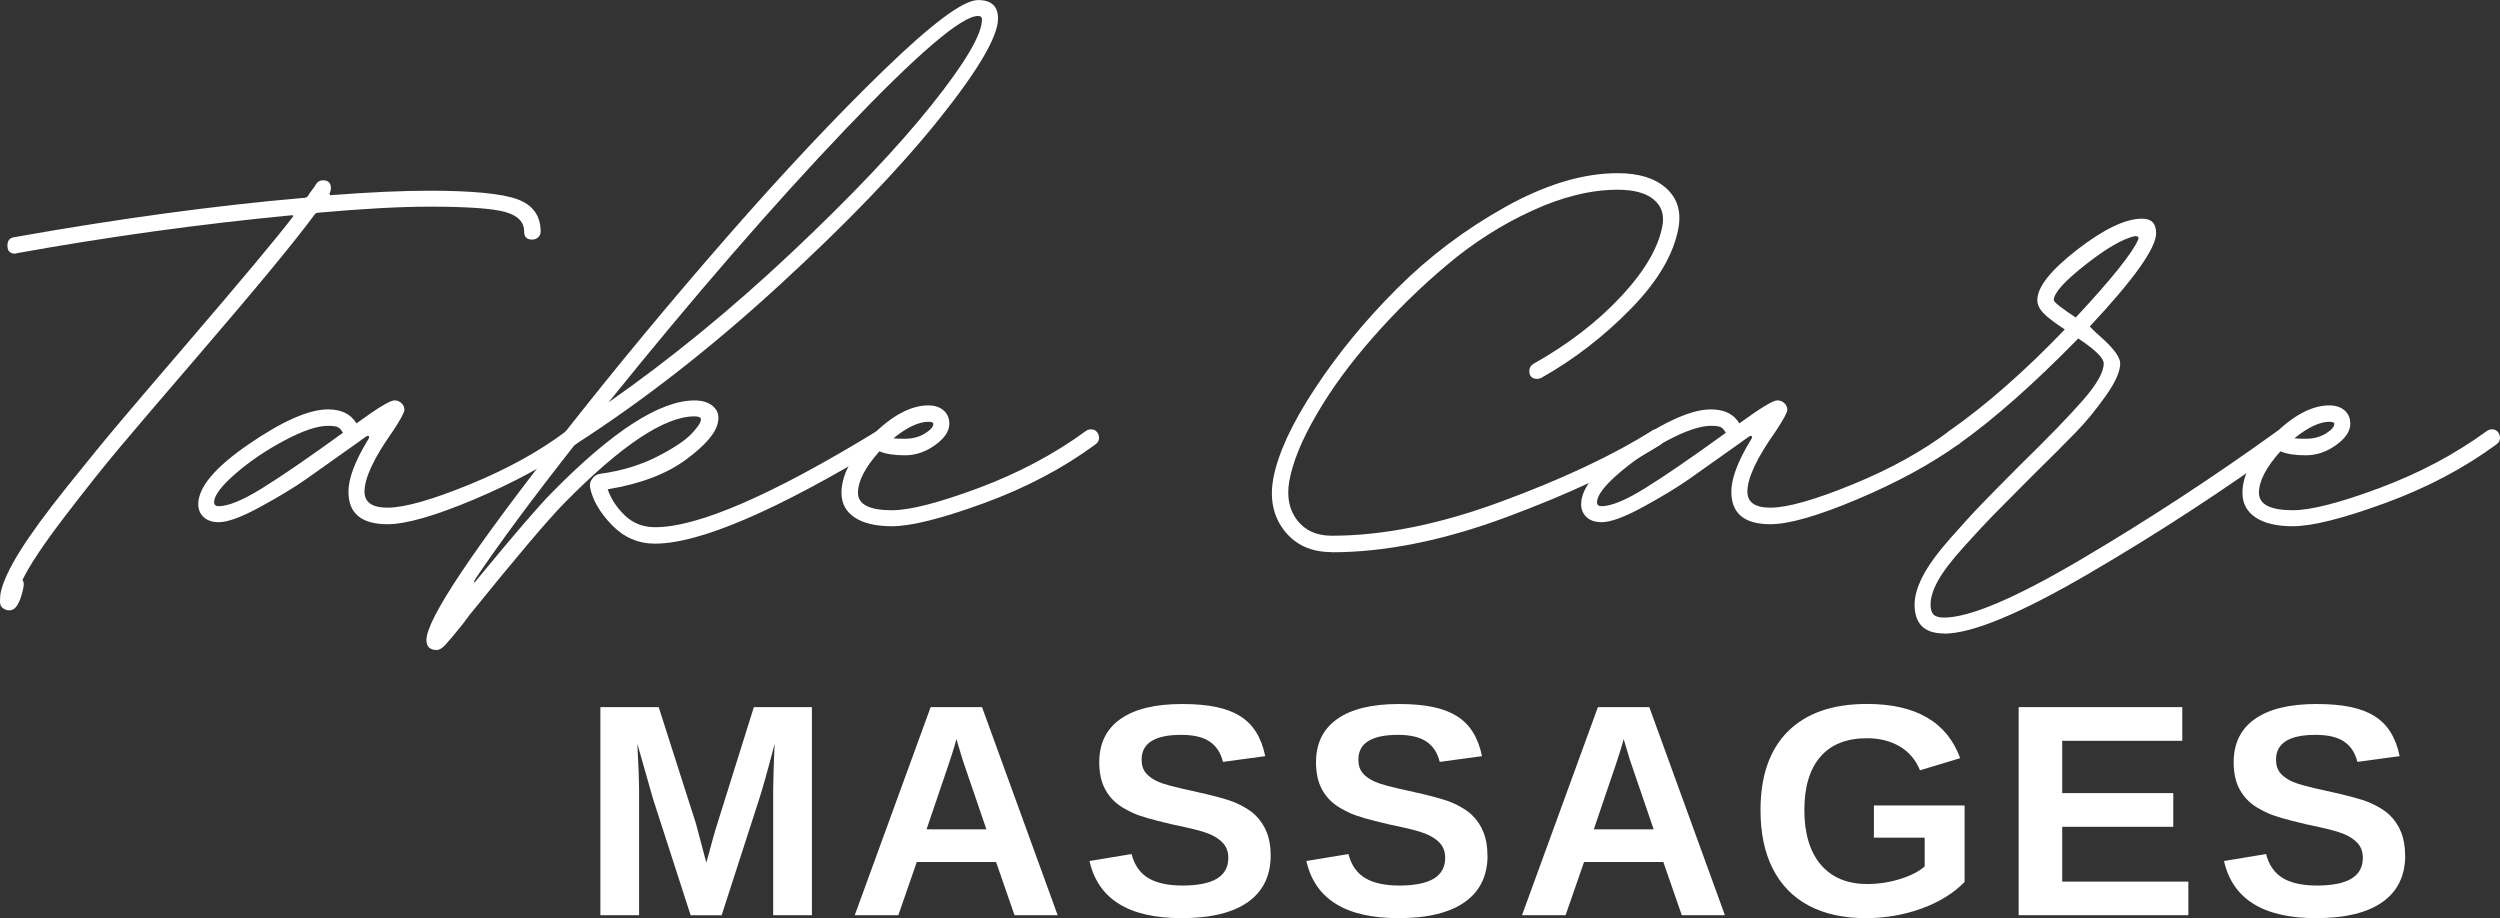
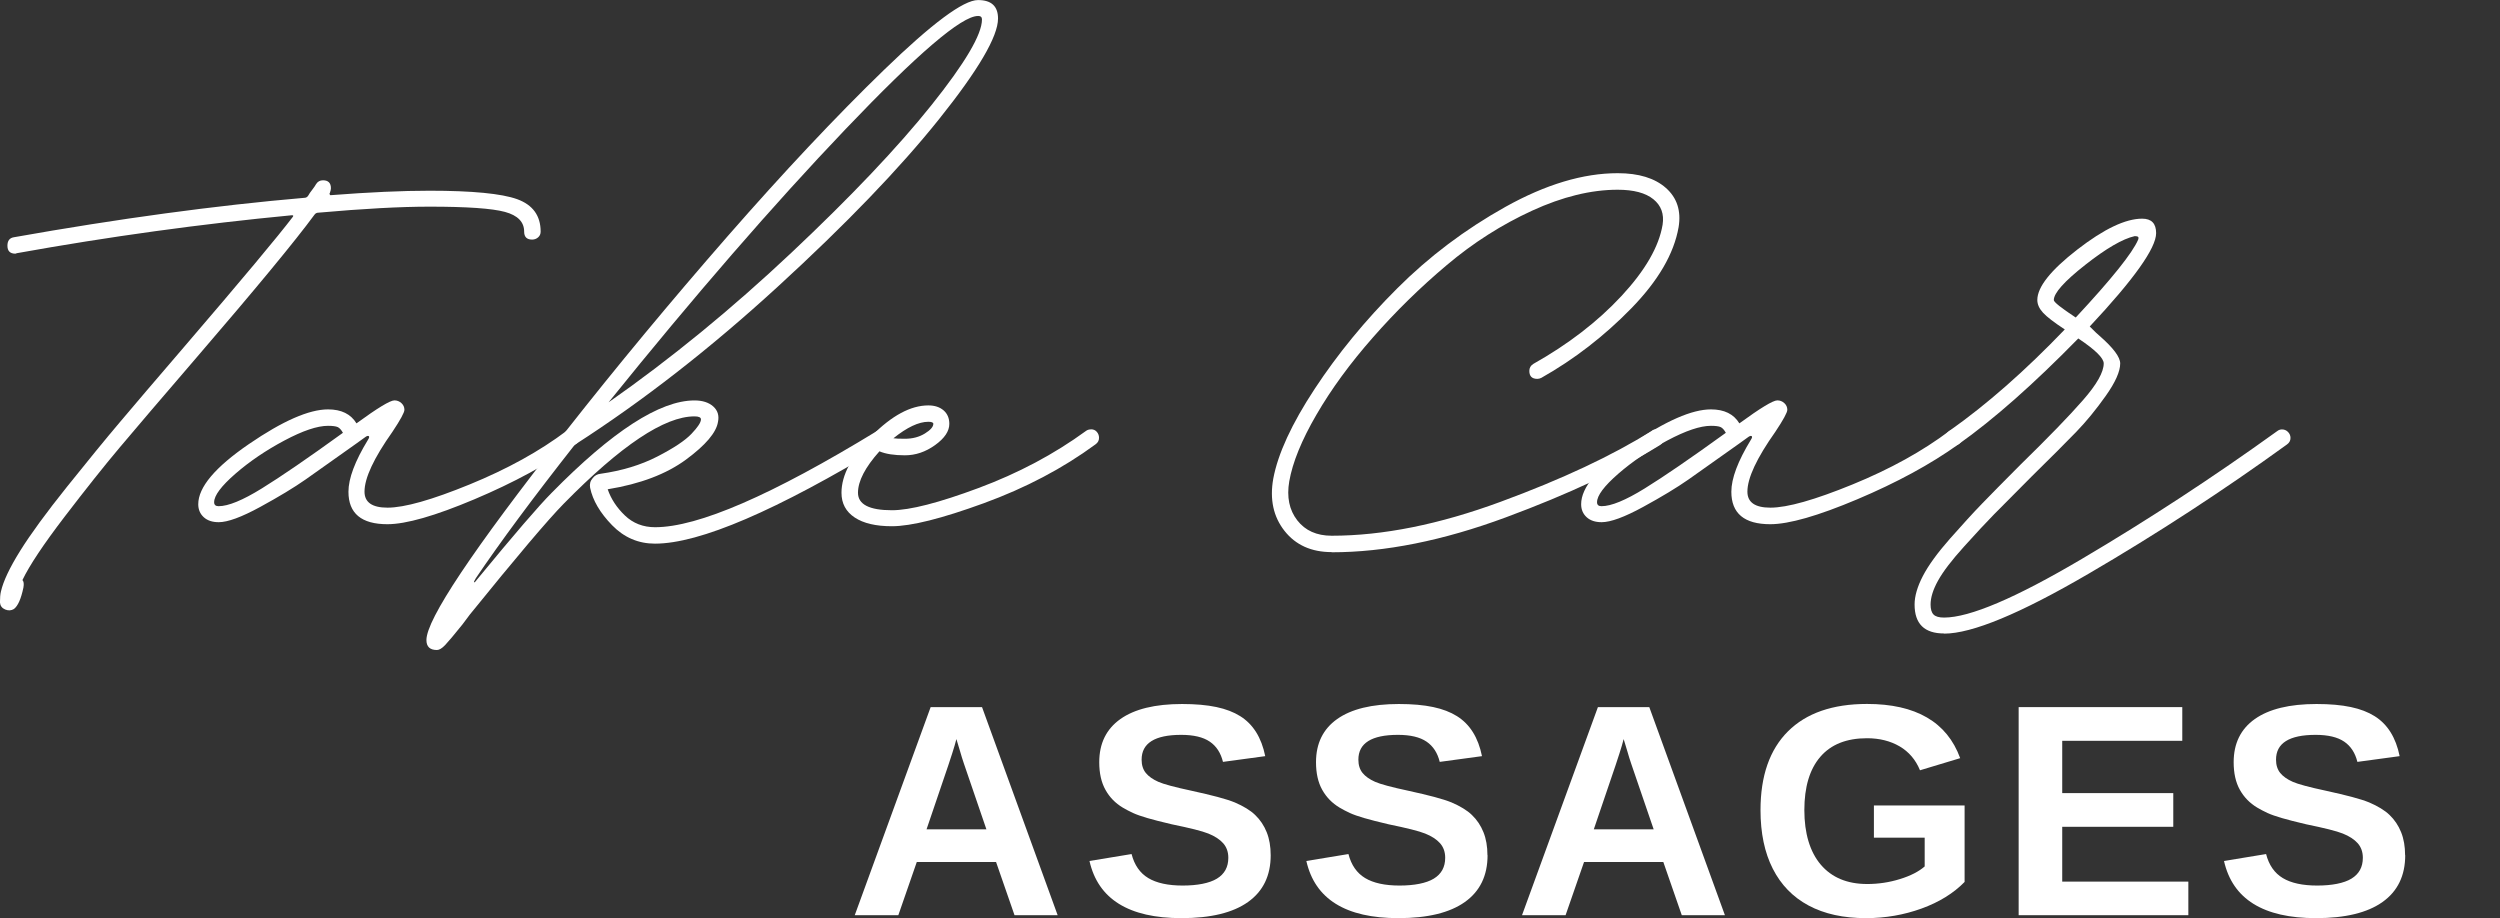
<svg xmlns="http://www.w3.org/2000/svg" id="Layer_2" viewBox="0 0 457.88 168.16">
  <rect x="0" y="0" width="457.88" height="168.16" fill="#333333" stroke="none" />
  <defs>
    <style>      .cls-1 {        fill: #fff;      }    </style>
  </defs>
  <g id="text__x5B_editable_x5D_">
    <g>
-       <path class="cls-1" d="M117.05,144.52v23.1h-7.09v-38.11h10.68l6.82,21.32c.31,1.19.62,2.39.95,3.58.32,1.2.64,2.39.95,3.58.2-.69.39-1.37.57-2.04.18-.68.37-1.36.55-2.04.19-.69.38-1.36.58-2.03l7.01-22.37h10.63v38.11h-7.09v-23.1c0-.52.02-1.57.07-3.15.04-1.58.11-3.3.2-5.15-.63,2.42-1.19,4.47-1.66,6.17-.48,1.7-.87,3.02-1.18,3.98l-6.87,21.26h-5.68l-6.87-21.26-2.89-10.14c.11,2.09.19,3.83.24,5.21.05,1.38.08,2.41.08,3.1Z" />
      <path class="cls-1" d="M167.91,157.88l-3.38,9.74h-7.98l13.9-38.11h9.41l13.85,38.11h-7.9l-3.38-9.74h-14.53ZM175.16,135.38c-.18.72-.43,1.59-.76,2.6-.32,1.01-.56,1.72-.7,2.14l-4,11.77h10.96l-4.11-12.01c-.25-.74-.49-1.49-.7-2.25-.22-.76-.44-1.51-.68-2.25Z" />
      <path class="cls-1" d="M232.73,156.64c0,3.73-1.38,6.59-4.15,8.56-2.77,1.97-6.83,2.96-12.19,2.96-9.65,0-15.27-3.49-16.85-10.47l7.71-1.27c.52,2.02,1.54,3.49,3.06,4.4,1.52.91,3.62,1.37,6.3,1.37s4.89-.42,6.28-1.27c1.39-.85,2.08-2.12,2.08-3.81,0-1.08-.32-1.97-.95-2.68-.63-.7-1.53-1.29-2.7-1.76-.58-.23-1.42-.49-2.54-.77s-2.51-.59-4.17-.93c-1.91-.45-3.41-.83-4.49-1.15-1.08-.32-1.95-.62-2.6-.92-.65-.3-1.28-.63-1.89-.99-1.35-.81-2.41-1.89-3.16-3.25-.76-1.35-1.14-3.04-1.14-5.06,0-3.44,1.29-6.08,3.88-7.91,2.59-1.83,6.35-2.75,11.29-2.75s8.27.74,10.64,2.22c2.37,1.48,3.9,3.92,4.59,7.33l-7.74,1.05c-.4-1.64-1.2-2.88-2.42-3.71-1.22-.83-2.96-1.24-5.23-1.24-2.42,0-4.23.38-5.44,1.14-1.21.76-1.81,1.89-1.81,3.41,0,.99.26,1.8.77,2.43.51.63,1.28,1.17,2.29,1.62.96.43,3,.98,6.14,1.65,1.82.4,3.39.77,4.71,1.12,1.32.35,2.37.69,3.16,1.01.79.34,1.5.7,2.12,1.08.62.38,1.16.78,1.61,1.22.92.88,1.62,1.93,2.11,3.15.49,1.22.73,2.62.73,4.21Z" />
      <path class="cls-1" d="M272.45,156.64c0,3.73-1.38,6.59-4.15,8.56-2.77,1.97-6.83,2.96-12.19,2.96-9.65,0-15.27-3.49-16.85-10.47l7.71-1.27c.52,2.02,1.54,3.49,3.06,4.4,1.51.91,3.62,1.37,6.3,1.37s4.89-.42,6.28-1.27c1.39-.85,2.08-2.12,2.08-3.81,0-1.08-.32-1.97-.95-2.68-.63-.7-1.53-1.29-2.71-1.76-.58-.23-1.42-.49-2.54-.77-1.12-.28-2.51-.59-4.17-.93-1.91-.45-3.41-.83-4.49-1.15-1.08-.32-1.95-.62-2.6-.92-.65-.3-1.28-.63-1.89-.99-1.35-.81-2.41-1.89-3.17-3.25-.76-1.35-1.14-3.04-1.14-5.06,0-3.44,1.29-6.08,3.88-7.91,2.59-1.83,6.35-2.75,11.29-2.75s8.27.74,10.64,2.22c2.37,1.48,3.9,3.92,4.59,7.33l-7.74,1.05c-.4-1.64-1.2-2.88-2.42-3.71-1.22-.83-2.96-1.24-5.23-1.24-2.42,0-4.23.38-5.44,1.14s-1.81,1.89-1.81,3.41c0,.99.26,1.8.77,2.43.51.63,1.28,1.17,2.29,1.62.96.43,3,.98,6.14,1.65,1.82.4,3.39.77,4.71,1.12,1.32.35,2.37.69,3.16,1.01.79.34,1.5.7,2.12,1.08.62.38,1.16.78,1.61,1.22.92.88,1.62,1.93,2.11,3.15.49,1.22.73,2.62.73,4.21Z" />
      <path class="cls-1" d="M290.12,157.88l-3.38,9.74h-7.98l13.9-38.11h9.41l13.85,38.11h-7.9l-3.38-9.74h-14.53ZM297.37,135.38c-.18.72-.43,1.59-.76,2.6-.32,1.01-.56,1.72-.7,2.14l-4,11.77h10.96l-4.11-12.01c-.25-.74-.49-1.49-.7-2.25-.22-.76-.44-1.51-.68-2.25Z" />
      <path class="cls-1" d="M341.96,161.91c2.07,0,4.08-.3,6.03-.91,1.95-.6,3.45-1.38,4.52-2.31v-5.27h-9.3v-5.9h16.61v14.01c-2.02,2.07-4.65,3.7-7.88,4.87-3.24,1.17-6.63,1.76-10.18,1.76-4.13,0-7.63-.77-10.51-2.31-2.88-1.54-5.06-3.79-6.56-6.74-1.5-2.95-2.25-6.52-2.25-10.73,0-6.28,1.68-11.09,5.03-14.43,3.35-3.34,8.18-5.02,14.47-5.02,4.47,0,8.13.82,10.98,2.48,2.85,1.65,4.88,4.13,6.09,7.45l-7.36,2.22c-.79-1.93-2.04-3.39-3.73-4.38-1.7-.99-3.69-1.49-5.98-1.49-3.75,0-6.6,1.14-8.55,3.41-1.95,2.27-2.92,5.53-2.92,9.76s1.01,7.64,3.02,10c2.01,2.35,4.84,3.53,8.48,3.53Z" />
      <path class="cls-1" d="M400.8,161.45v6.17h-31.08v-38.11h29.97v6.17h-21.99v9.58h20.34v6.17h-20.34v10.04h23.1Z" />
      <path class="cls-1" d="M440.52,156.64c0,3.73-1.38,6.59-4.15,8.56-2.77,1.97-6.83,2.96-12.19,2.96-9.65,0-15.27-3.49-16.85-10.47l7.71-1.27c.52,2.02,1.54,3.49,3.06,4.4,1.51.91,3.62,1.37,6.3,1.37s4.89-.42,6.28-1.27c1.39-.85,2.08-2.12,2.08-3.81,0-1.08-.32-1.97-.95-2.68-.63-.7-1.53-1.29-2.71-1.76-.58-.23-1.42-.49-2.54-.77-1.12-.28-2.51-.59-4.17-.93-1.91-.45-3.41-.83-4.49-1.15-1.08-.32-1.95-.62-2.6-.92-.65-.3-1.28-.63-1.89-.99-1.35-.81-2.41-1.89-3.17-3.25-.76-1.35-1.14-3.04-1.14-5.06,0-3.44,1.29-6.08,3.88-7.91,2.59-1.83,6.35-2.75,11.29-2.75s8.27.74,10.64,2.22c2.37,1.48,3.9,3.92,4.59,7.33l-7.74,1.05c-.4-1.64-1.2-2.88-2.42-3.71-1.22-.83-2.96-1.24-5.23-1.24-2.42,0-4.23.38-5.44,1.14s-1.81,1.89-1.81,3.41c0,.99.26,1.8.77,2.43.51.63,1.28,1.17,2.29,1.62.96.43,3,.98,6.14,1.65,1.82.4,3.39.77,4.71,1.12,1.32.35,2.37.69,3.16,1.01.79.34,1.5.7,2.12,1.08.62.38,1.16.78,1.61,1.22.92.88,1.62,1.93,2.11,3.15.49,1.22.73,2.62.73,4.21Z" />
      <path class="cls-1" d="M78.63,34.93c7.86,0,13.23.52,16.09,1.55,2.86,1.04,4.3,3.02,4.3,5.94,0,.43-.15.78-.46,1.05-.31.27-.67.41-1.1.41-.98,0-1.46-.49-1.46-1.46,0-1.77-1.17-2.97-3.52-3.61-2.35-.64-6.96-.96-13.85-.96-5.3,0-12.07.37-20.3,1.1-.31,0-.55.12-.73.37-3.54,4.82-10.76,13.56-21.67,26.24-6.4,7.44-11.05,12.88-13.94,16.32-2.9,3.44-6.28,7.7-10.15,12.75-3.87,5.06-6.45,8.93-7.73,11.61.24.24.3.7.18,1.37-.43,2.07-1.01,3.38-1.74,3.93-.49.3-1.02.33-1.6.09-.58-.24-.9-.67-.96-1.28,0-.85.06-1.52.18-2.01.43-1.89,1.6-4.37,3.52-7.45,1.92-3.08,4.78-6.99,8.59-11.75,3.81-4.75,7.02-8.69,9.65-11.79,2.62-3.11,6.52-7.68,11.7-13.71,10.67-12.43,17.34-20.42,20.02-23.95.12-.18.06-.27-.18-.27-16.64,1.59-33.43,3.9-50.38,6.95l-.27.09c-.98,0-1.46-.49-1.46-1.46,0-.91.4-1.43,1.19-1.55,19.2-3.41,36.94-5.82,53.21-7.22.3,0,.55-.15.73-.46.12-.24.35-.58.69-1.01.33-.43.56-.76.69-1.01.3-.49.73-.73,1.28-.73.97,0,1.46.49,1.46,1.46,0,.18-.06.46-.18.82l-.09.18c.06.18.12.27.18.27,7.13-.55,13.17-.82,18.1-.82Z" />
      <path class="cls-1" d="M104.59,78.63c.43,0,.78.15,1.05.46.27.31.41.67.41,1.1,0,.55-.21.95-.64,1.19-5.12,3.66-11.29,7.01-18.51,10.06-7.22,3.05-12.54,4.57-15.95,4.57-4.75,0-7.13-1.98-7.13-5.94,0-2.44,1.19-5.61,3.57-9.51.24-.37.29-.59.14-.69-.15-.09-.38-.01-.69.23-.18.12-.46.32-.82.59s-.64.47-.82.59c-4.02,2.87-7.1,5.04-9.23,6.54-2.13,1.49-4.91,3.17-8.32,5.03-3.41,1.86-5.94,2.79-7.59,2.79-1.16,0-2.07-.3-2.74-.91-.67-.61-1.01-1.4-1.01-2.38,0-3.11,3.09-6.78,9.28-11.02,6.19-4.24,11.02-6.35,14.49-6.35,2.44,0,4.17.85,5.21,2.56,3.84-2.8,6.16-4.21,6.95-4.21.49,0,.91.17,1.28.5.37.34.55.75.55,1.23s-.73,1.83-2.19,4.02c-3.41,4.82-5.12,8.47-5.12,10.97,0,1.95,1.4,2.93,4.21,2.93,3.11,0,8.12-1.42,15.04-4.25,6.92-2.83,12.85-6.11,17.78-9.83.3-.18.58-.27.82-.27ZM62.81,79.27c-.31-.55-.63-.9-.96-1.05-.34-.15-.93-.23-1.78-.23-1.95,0-4.62.9-8,2.7-3.38,1.8-6.37,3.83-8.96,6.08-2.59,2.26-3.89,3.99-3.89,5.21,0,.49.27.73.82.73,1.77,0,4.4-1.08,7.91-3.25,3.5-2.16,8.46-5.56,14.86-10.19Z" />
      <path class="cls-1" d="M161.37,78.63c.43,0,.79.15,1.1.46.3.31.46.67.46,1.1,0,.55-.27.98-.82,1.28-19.93,12.07-33.98,18.1-42.15,18.1-3.05,0-5.67-1.13-7.86-3.38s-3.54-4.54-4.02-6.86c-.12-.67.03-1.25.46-1.74.37-.49.85-.76,1.46-.82,3.9-.55,7.36-1.6,10.38-3.15s5.1-2.94,6.26-4.16c1.16-1.22,1.74-2.1,1.74-2.65,0-.37-.4-.55-1.19-.55-5.49,0-13.47,5.33-23.95,16-2.93,2.99-8.65,9.75-17.19,20.3l-1.37,1.83c-1.52,1.89-2.57,3.14-3.15,3.75-.58.61-1.08.91-1.51.91-1.28,0-1.92-.61-1.92-1.83,0-3.78,8.44-16.43,25.33-37.94,0-.06.06-.15.18-.27,9.39-11.95,19.25-23.83,29.58-35.66,10.33-11.82,19.9-22,28.71-30.54,8.81-8.53,14.55-12.8,17.23-12.8,2.44,0,3.66,1.13,3.66,3.38,0,3.29-3.61,9.45-10.83,18.47-7.22,9.02-17.04,19.22-29.44,30.58-12.4,11.37-24.82,21.04-37.26,29.03-7.62,9.69-13.65,17.83-18.1,24.41-.3.49-.41.75-.32.78.09.03.29-.17.59-.59,6.77-8.23,11.31-13.5,13.62-15.82,11.09-11.28,19.81-16.91,26.15-16.91,1.46,0,2.61.37,3.43,1.1s1.11,1.68.87,2.83c-.31,1.95-2.26,4.25-5.85,6.9-3.6,2.65-8.38,4.47-14.35,5.44.61,1.77,1.66,3.37,3.15,4.8,1.49,1.43,3.34,2.15,5.53,2.15,7.86,0,21.42-5.88,40.69-17.65.06,0,.17-.05.32-.14.15-.09.29-.14.41-.14ZM179.11,2.93c-2.99,0-11.08,6.92-24.27,20.75-13.2,13.84-27.66,30.51-43.38,50.01,11.4-7.98,22.55-17.11,33.46-27.38,10.91-10.27,19.46-19.28,25.65-27.02,6.19-7.74,9.28-12.98,9.28-15.73,0-.43-.24-.64-.73-.64Z" />
      <path class="cls-1" d="M199.83,78.63c.43,0,.78.15,1.05.46.27.31.41.67.41,1.1,0,.49-.21.88-.64,1.19-5.97,4.39-12.8,7.99-20.48,10.79-7.68,2.8-13.29,4.21-16.82,4.21-2.93,0-5.2-.53-6.81-1.6-1.61-1.07-2.42-2.57-2.42-4.53,0-3.23,1.84-6.7,5.53-10.42,3.69-3.72,7.15-5.58,10.38-5.58,1.16,0,2.09.31,2.79.91.7.61,1.05,1.43,1.05,2.47,0,1.34-.87,2.64-2.61,3.89-1.74,1.25-3.58,1.87-5.53,1.87s-3.51-.24-4.66-.73c-2.62,2.93-3.93,5.46-3.93,7.59s2.07,3.2,6.22,3.2c3.29,0,8.58-1.36,15.86-4.07,7.28-2.71,13.85-6.2,19.7-10.47.24-.18.55-.27.91-.27ZM170.94,77.62c0-.24-.31-.37-.91-.37-1.77,0-3.9,1.01-6.4,3.02.37.06,1.07.09,2.1.09,1.4,0,2.62-.32,3.66-.96,1.04-.64,1.55-1.23,1.55-1.78Z" />
      <path class="cls-1" d="M243.9,101.12c-3.72,0-6.6-1.3-8.64-3.89-2.04-2.59-2.73-5.77-2.06-9.55.85-4.57,3.38-10.06,7.59-16.46,4.21-6.4,9.23-12.53,15.09-18.38,5.85-5.85,12.46-10.83,19.84-14.95,7.37-4.11,14.23-6.17,20.57-6.17,3.84,0,6.78.9,8.82,2.7,2.04,1.8,2.82,4.19,2.33,7.18-.85,4.88-3.75,9.84-8.69,14.9-4.94,5.06-10.42,9.3-16.46,12.71-.25.12-.49.18-.73.18-.98,0-1.46-.49-1.46-1.46,0-.55.24-.97.73-1.28,6.4-3.6,11.78-7.74,16.14-12.43,4.36-4.69,6.87-9.05,7.54-13.07.3-1.95-.26-3.5-1.69-4.66-1.43-1.16-3.61-1.74-6.54-1.74-4.88,0-10.1,1.28-15.68,3.84s-10.79,5.88-15.63,9.97c-4.85,4.08-9.36,8.5-13.53,13.26-4.18,4.75-7.62,9.46-10.33,14.13-2.71,4.66-4.37,8.73-4.98,12.21-.49,2.87,0,5.24,1.46,7.13,1.46,1.89,3.57,2.83,6.31,2.83,9.39,0,19.7-2.07,30.95-6.22,11.25-4.14,20.46-8.47,27.66-12.98.18-.18.43-.27.73-.27.43,0,.78.15,1.05.46.27.31.41.67.41,1.1,0,.61-.21,1.04-.64,1.28-7.31,4.57-16.73,8.99-28.25,13.26-11.52,4.27-22.16,6.4-31.91,6.4Z" />
      <path class="cls-1" d="M357.87,78.63c.43,0,.78.15,1.05.46.27.31.41.67.41,1.1,0,.55-.21.95-.64,1.19-5.12,3.66-11.29,7.01-18.51,10.06-7.22,3.05-12.54,4.57-15.95,4.57-4.75,0-7.13-1.98-7.13-5.94,0-2.44,1.19-5.61,3.57-9.51.24-.37.29-.59.14-.69-.15-.09-.38-.01-.69.23-.18.12-.46.32-.82.59-.37.27-.64.47-.82.59-4.02,2.87-7.1,5.04-9.23,6.54-2.13,1.49-4.91,3.17-8.32,5.03-3.41,1.86-5.94,2.79-7.59,2.79-1.16,0-2.07-.3-2.74-.91-.67-.61-1.01-1.4-1.01-2.38,0-3.11,3.09-6.78,9.28-11.02,6.19-4.24,11.02-6.35,14.49-6.35,2.44,0,4.17.85,5.21,2.56,3.84-2.8,6.16-4.21,6.95-4.21.49,0,.92.17,1.28.5.37.34.55.75.55,1.23s-.73,1.83-2.19,4.02c-3.41,4.82-5.12,8.47-5.12,10.97,0,1.95,1.4,2.93,4.21,2.93,3.11,0,8.12-1.42,15.04-4.25,6.92-2.83,12.84-6.11,17.78-9.83.3-.18.58-.27.82-.27ZM316.09,79.27c-.31-.55-.62-.9-.96-1.05-.33-.15-.93-.23-1.78-.23-1.95,0-4.62.9-8,2.7-3.38,1.8-6.37,3.83-8.96,6.08-2.59,2.26-3.89,3.99-3.89,5.21,0,.49.27.73.82.73,1.77,0,4.4-1.08,7.91-3.25,3.5-2.16,8.46-5.56,14.86-10.19Z" />
      <path class="cls-1" d="M356.05,116.02c-3.6,0-5.39-1.77-5.39-5.3,0-1.52.5-3.26,1.51-5.21,1.01-1.95,2.67-4.24,4.98-6.86,2.32-2.62,4.25-4.74,5.81-6.35,1.55-1.61,3.92-4.01,7.08-7.18,5.12-5,8.94-8.94,11.47-11.84,2.53-2.89,3.79-5.13,3.79-6.72,0-.97-1.55-2.5-4.66-4.57-8.17,8.35-15.48,14.81-21.94,19.38-.31.18-.58.27-.82.27-.43,0-.79-.14-1.1-.41-.31-.27-.46-.62-.46-1.05,0-.55.24-.97.73-1.28,6.83-4.81,13.87-11,21.12-18.56-1.95-1.28-3.28-2.3-3.98-3.06-.7-.76-1.05-1.54-1.05-2.33,0-2.38,2.44-5.45,7.31-9.23,4.88-3.78,8.84-5.67,11.89-5.67,1.71,0,2.56.88,2.56,2.65,0,2.74-4.05,8.44-12.16,17.1.97.98,1.58,1.55,1.83,1.74,2.5,2.19,3.75,3.87,3.75,5.03,0,1.46-.88,3.44-2.65,5.94-1.77,2.5-3.58,4.71-5.44,6.63-1.86,1.92-4.56,4.62-8.09,8.09-3.29,3.29-5.62,5.64-6.99,7.04-1.37,1.4-3.19,3.35-5.44,5.85-2.26,2.5-3.84,4.57-4.75,6.22-.92,1.65-1.37,3.11-1.37,4.39,0,.85.18,1.46.55,1.83.37.37,1.01.55,1.92.55,4.69,0,13.1-3.58,25.23-10.74,12.13-7.16,24.08-14.98,35.84-23.45.24-.18.52-.27.82-.27.43,0,.79.15,1.1.46.3.31.46.67.46,1.1,0,.49-.21.88-.64,1.19-11.7,8.47-23.82,16.37-36.34,23.68-12.53,7.31-21.35,10.97-26.47,10.97ZM380.18,58.15c6.58-7.07,10.39-11.82,11.43-14.26.06-.18.08-.32.05-.41-.03-.09-.11-.15-.23-.18-.12-.03-.27-.05-.46-.05-2.19.49-5.21,2.24-9.05,5.26s-5.76,5.17-5.76,6.45c0,.37,1.34,1.43,4.02,3.2Z" />
-       <path class="cls-1" d="M456.42,78.63c.42,0,.78.15,1.05.46.27.31.41.67.41,1.1,0,.49-.21.88-.64,1.19-5.97,4.39-12.8,7.99-20.48,10.79-7.68,2.8-13.29,4.21-16.82,4.21-2.93,0-5.2-.53-6.81-1.6-1.61-1.07-2.42-2.57-2.42-4.53,0-3.23,1.84-6.7,5.53-10.42,3.69-3.72,7.15-5.58,10.38-5.58,1.16,0,2.09.31,2.79.91.7.61,1.05,1.43,1.05,2.47,0,1.34-.87,2.64-2.61,3.89-1.74,1.25-3.58,1.87-5.53,1.87s-3.5-.24-4.66-.73c-2.62,2.93-3.93,5.46-3.93,7.59s2.07,3.2,6.22,3.2c3.29,0,8.58-1.36,15.86-4.07,7.28-2.71,13.85-6.2,19.7-10.47.24-.18.55-.27.92-.27ZM427.53,77.62c0-.24-.31-.37-.91-.37-1.77,0-3.9,1.01-6.4,3.02.37.06,1.07.09,2.1.09,1.4,0,2.62-.32,3.66-.96,1.04-.64,1.55-1.23,1.55-1.78Z" />
    </g>
  </g>
</svg>